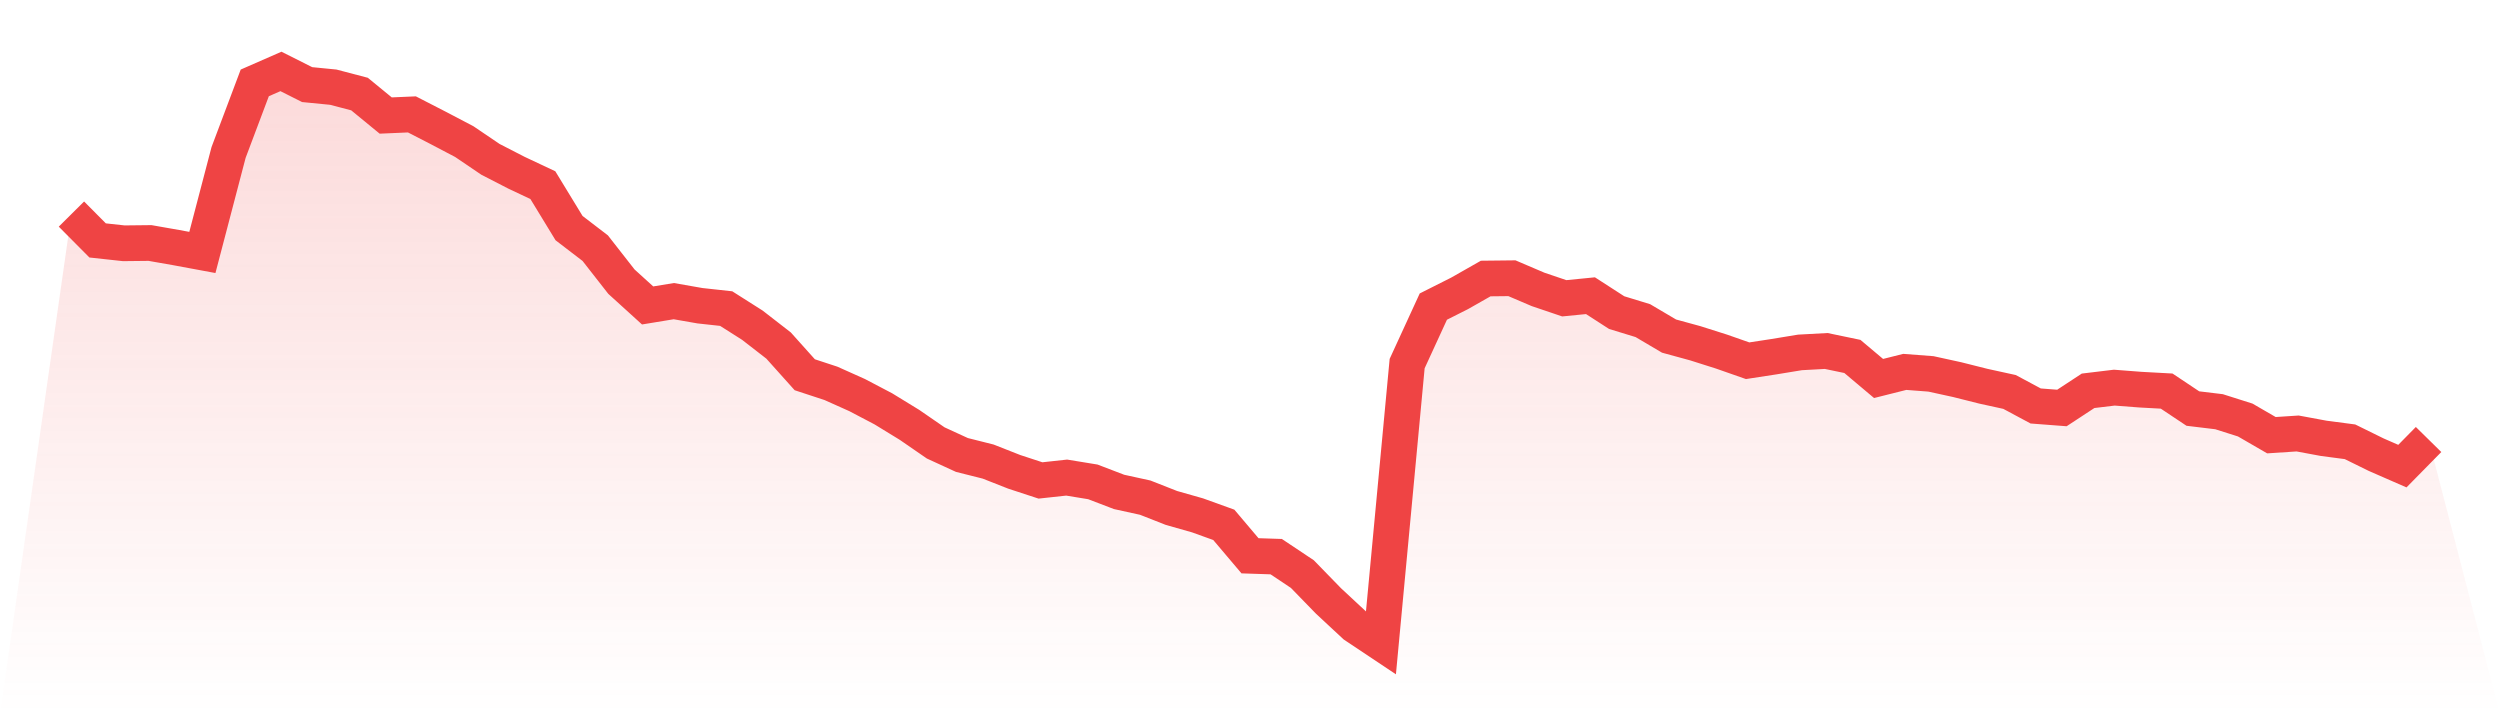
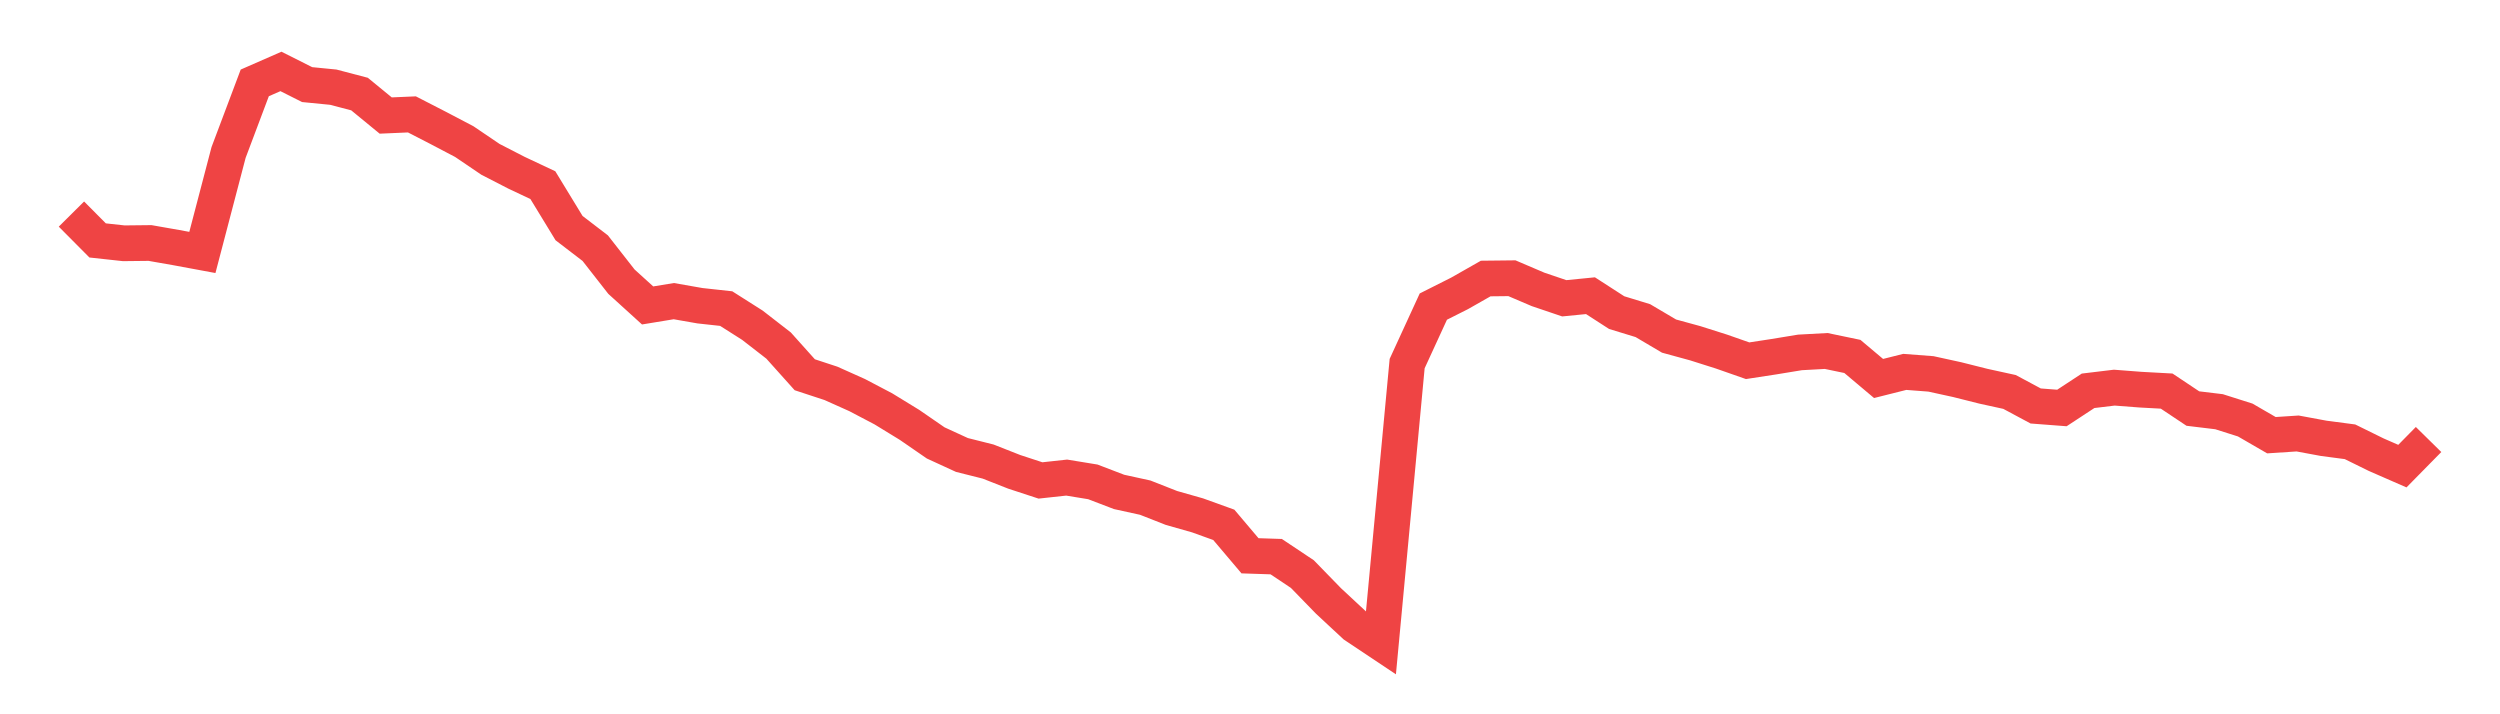
<svg xmlns="http://www.w3.org/2000/svg" viewBox="0 0 140 40">
  <defs>
    <linearGradient id="gradient" x1="0" x2="0" y1="0" y2="1">
      <stop offset="0%" stop-color="#ef4444" stop-opacity="0.2" />
      <stop offset="100%" stop-color="#ef4444" stop-opacity="0" />
    </linearGradient>
  </defs>
-   <path d="M4,11.988 L4,11.988 L5.467,13.464 L6.933,13.624 L8.4,13.608 L9.867,13.865 L11.333,14.137 L12.8,8.539 L14.267,4.642 L15.733,4 L17.2,4.738 L18.667,4.882 L20.133,5.267 L21.6,6.47 L23.067,6.406 L24.533,7.16 L26,7.93 L27.467,8.924 L28.933,9.678 L30.4,10.368 L31.867,12.774 L33.333,13.897 L34.8,15.773 L36.267,17.105 L37.733,16.864 L39.2,17.121 L40.667,17.281 L42.133,18.212 L43.6,19.35 L45.067,20.986 L46.533,21.468 L48,22.125 L49.467,22.895 L50.933,23.793 L52.4,24.804 L53.867,25.478 L55.333,25.847 L56.8,26.424 L58.267,26.905 L59.733,26.745 L61.2,26.985 L62.667,27.547 L64.133,27.868 L65.6,28.445 L67.067,28.862 L68.533,29.391 L70,31.124 L71.467,31.172 L72.933,32.15 L74.4,33.658 L75.867,35.022 L77.333,36 L78.8,20.361 L80.267,17.169 L81.733,16.431 L83.2,15.597 L84.667,15.581 L86.133,16.207 L87.6,16.704 L89.067,16.559 L90.533,17.506 L92,17.955 L93.467,18.821 L94.933,19.222 L96.4,19.687 L97.867,20.201 L99.333,19.976 L100.8,19.735 L102.267,19.655 L103.733,19.96 L105.2,21.195 L106.667,20.826 L108.133,20.938 L109.6,21.259 L111.067,21.628 L112.533,21.949 L114,22.735 L115.467,22.847 L116.933,21.885 L118.4,21.708 L119.867,21.821 L121.333,21.901 L122.8,22.879 L124.267,23.056 L125.733,23.521 L127.2,24.371 L128.667,24.275 L130.133,24.547 L131.6,24.74 L133.067,25.462 L134.533,26.103 L136,24.612 L140,40 L0,40 z" fill="url(#gradient)" />
  <path d="M4,11.988 L4,11.988 L5.467,13.464 L6.933,13.624 L8.4,13.608 L9.867,13.865 L11.333,14.137 L12.8,8.539 L14.267,4.642 L15.733,4 L17.2,4.738 L18.667,4.882 L20.133,5.267 L21.6,6.47 L23.067,6.406 L24.533,7.16 L26,7.93 L27.467,8.924 L28.933,9.678 L30.4,10.368 L31.867,12.774 L33.333,13.897 L34.8,15.773 L36.267,17.105 L37.733,16.864 L39.2,17.121 L40.667,17.281 L42.133,18.212 L43.6,19.35 L45.067,20.986 L46.533,21.468 L48,22.125 L49.467,22.895 L50.933,23.793 L52.4,24.804 L53.867,25.478 L55.333,25.847 L56.8,26.424 L58.267,26.905 L59.733,26.745 L61.2,26.985 L62.667,27.547 L64.133,27.868 L65.6,28.445 L67.067,28.862 L68.533,29.391 L70,31.124 L71.467,31.172 L72.933,32.15 L74.4,33.658 L75.867,35.022 L77.333,36 L78.8,20.361 L80.267,17.169 L81.733,16.431 L83.2,15.597 L84.667,15.581 L86.133,16.207 L87.6,16.704 L89.067,16.559 L90.533,17.506 L92,17.955 L93.467,18.821 L94.933,19.222 L96.4,19.687 L97.867,20.201 L99.333,19.976 L100.8,19.735 L102.267,19.655 L103.733,19.96 L105.2,21.195 L106.667,20.826 L108.133,20.938 L109.6,21.259 L111.067,21.628 L112.533,21.949 L114,22.735 L115.467,22.847 L116.933,21.885 L118.4,21.708 L119.867,21.821 L121.333,21.901 L122.8,22.879 L124.267,23.056 L125.733,23.521 L127.2,24.371 L128.667,24.275 L130.133,24.547 L131.6,24.74 L133.067,25.462 L134.533,26.103 L136,24.612" fill="none" stroke="#ef4444" stroke-width="2" />
</svg>